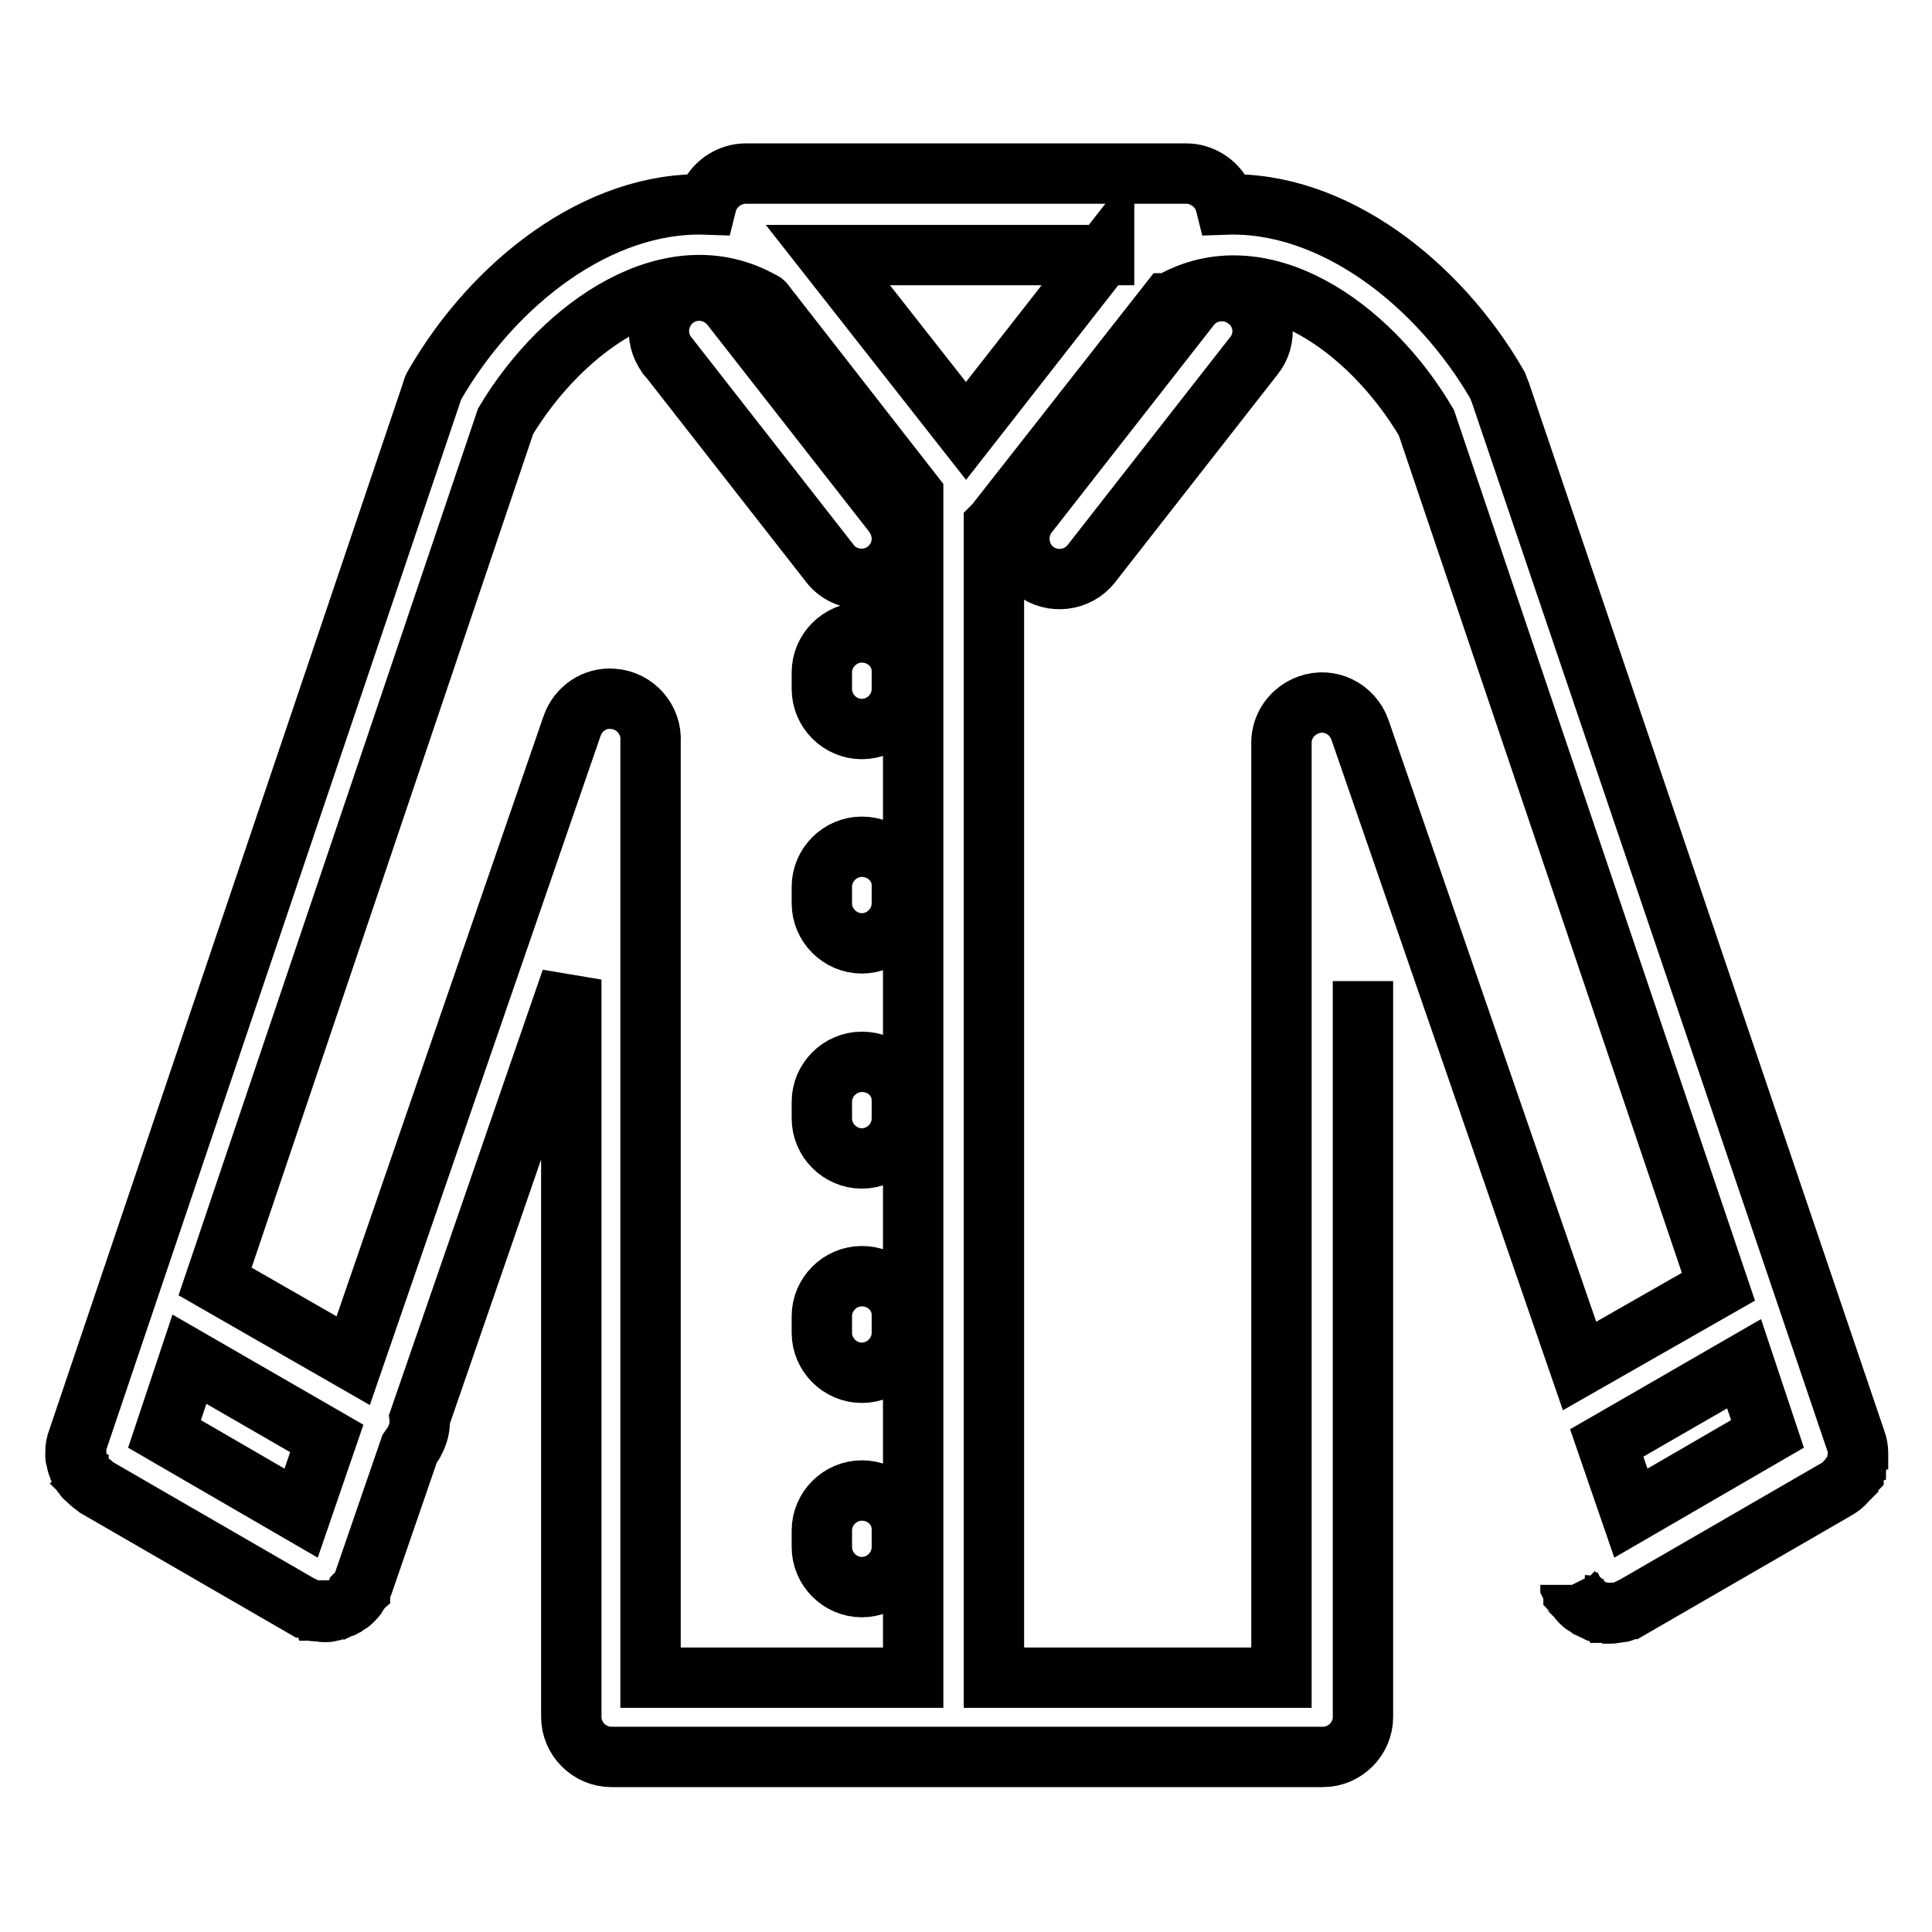
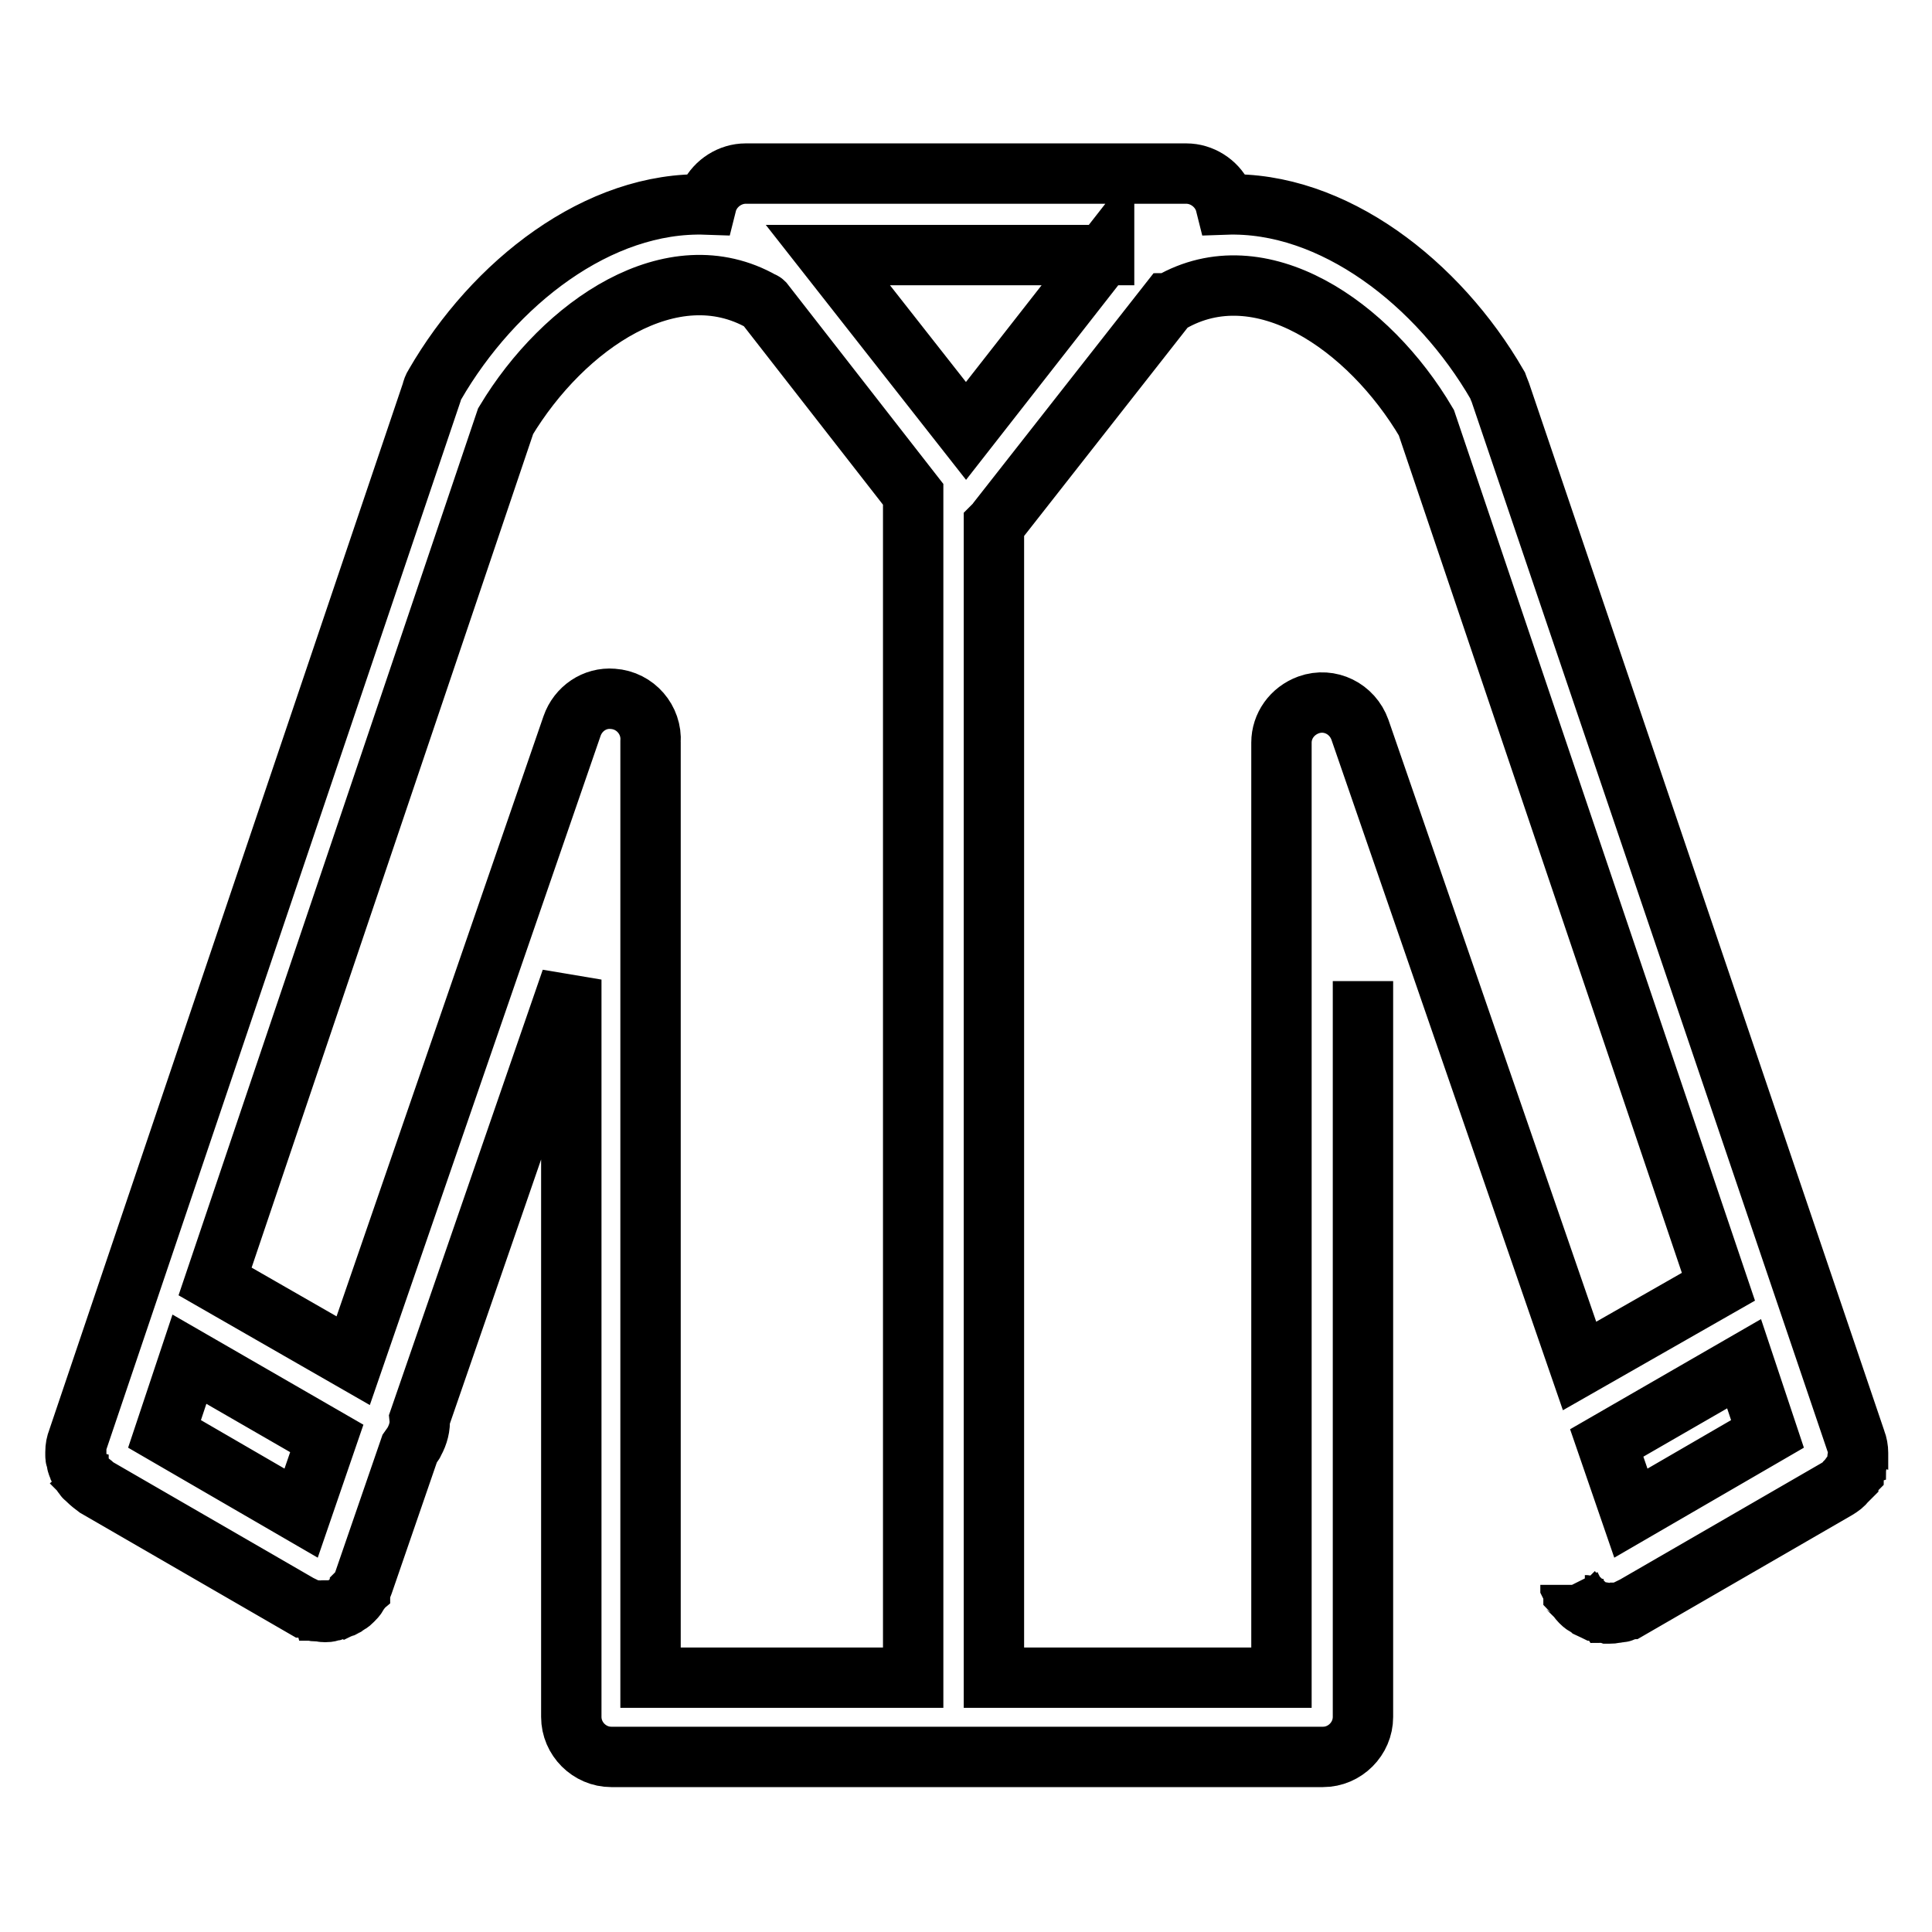
<svg xmlns="http://www.w3.org/2000/svg" version="1.1" x="0px" y="0px" viewBox="0 0 256 256" enable-background="new 0 0 256 256" xml:space="preserve">
  <g>
    <path stroke-width="8" fill-opacity="0" stroke="#000000" d="M208.1,210L208.1,210L208.1,210c0,0.1,0,0.1,0,0.1c0.1,0.2,0.2,0.4,0.3,0.6c0,0.1,0,0.1,0.1,0.2 c0,0,0,0.1,0,0.1c0.1,0.1,0.2,0.3,0.3,0.4c0,0.1,0.1,0.1,0.1,0.2c0.2,0.2,0.3,0.4,0.5,0.6c0,0,0.1,0.1,0.1,0.1 c0.1,0.1,0.3,0.3,0.5,0.4c0.1,0,0.1,0.1,0.2,0.1c0.1,0.1,0.3,0.2,0.4,0.3c0.2,0.1,0.5,0.2,0.7,0.3c0.1,0,0.2,0.1,0.3,0.1 c0.2,0,0.3,0.1,0.5,0.1c0.1,0,0.2,0,0.3,0.1c0.2,0,0.4,0,0.7,0.1c0,0,0.1,0,0.1,0l0,0c0.3,0,0.5,0,0.8-0.1c0.1,0,0.2,0,0.2,0 c0.2,0,0.4-0.1,0.6-0.1c0,0,0.1,0,0.1,0c0.1,0,0.1,0,0.2-0.1c0.2-0.1,0.5-0.2,0.7-0.3c0,0,0,0,0.1,0l0,0l0,0l27.5-15.9l0,0 c0.5-0.3,0.9-0.6,1.2-1c0.1-0.1,0.2-0.2,0.3-0.3c0,0,0-0.1,0.1-0.1c0.1-0.1,0.2-0.2,0.2-0.3c0,0,0-0.1,0.1-0.1 c0.1-0.1,0.1-0.2,0.2-0.3c0,0,0.1-0.1,0.1-0.1c0-0.1,0.1-0.2,0.1-0.3c0-0.1,0.1-0.1,0.1-0.2c0-0.1,0-0.1,0.1-0.2 c0-0.1,0.1-0.2,0.1-0.3c0,0,0-0.1,0-0.1c0-0.1,0.1-0.3,0.1-0.4c0,0,0,0,0-0.1c0-0.1,0-0.3,0.1-0.4c0,0,0,0,0-0.1c0-0.2,0-0.3,0-0.5 c0-0.5-0.1-1.1-0.3-1.6l0,0L198.8,52c-0.1-0.3-0.3-0.7-0.4-1c-7.8-13.5-21.8-24.4-36-23.9c-0.1-0.4-0.2-0.7-0.4-1.1 c-0.9-1.8-2.8-3-4.8-3H98.8c-2,0-3.9,1.2-4.8,3c-0.2,0.3-0.3,0.7-0.4,1.1c-14.3-0.5-28.2,10.4-36,23.9c-0.2,0.3-0.3,0.6-0.4,1 L10.3,190.8l0,0c-0.2,0.5-0.3,1-0.3,1.6c0,0.2,0,0.3,0,0.4c0,0,0,0,0,0.1c0,0.1,0,0.3,0.1,0.4l0,0.1c0,0.1,0.1,0.3,0.1,0.4 c0,0,0,0.1,0,0.1c0,0.1,0.1,0.2,0.1,0.3c0,0.1,0,0.1,0.1,0.2c0,0.1,0.1,0.1,0.1,0.2c0,0.1,0.1,0.2,0.1,0.3c0,0,0.1,0.1,0.1,0.1 c0.1,0.1,0.1,0.2,0.2,0.3c0,0,0,0.1,0.1,0.1c0.1,0.1,0.1,0.2,0.2,0.3c0,0,0,0.1,0.1,0.1c0.1,0.1,0.2,0.2,0.3,0.3 c0.4,0.4,0.8,0.7,1.2,1l0,0l27.5,15.9l0,0l0,0c0,0,0,0,0.1,0c0.2,0.1,0.5,0.2,0.7,0.3c0.1,0,0.1,0,0.2,0.1c0,0,0.1,0,0.1,0 c0.2,0.1,0.4,0.1,0.6,0.1c0.1,0,0.1,0,0.2,0c0.3,0,0.5,0.1,0.8,0.1l0,0c0,0,0.1,0,0.1,0c0.2,0,0.4,0,0.7-0.1c0.1,0,0.2,0,0.3-0.1 c0.2,0,0.3-0.1,0.5-0.1c0.2-0.1,0.5-0.2,0.7-0.3c0.1,0,0.2-0.1,0.3-0.1c0.2-0.1,0.3-0.2,0.4-0.3c0.1,0,0.1-0.1,0.2-0.1 c0.2-0.1,0.3-0.2,0.5-0.4c0,0,0.1-0.1,0.1-0.1c0.2-0.2,0.4-0.4,0.5-0.6c0-0.1,0.1-0.1,0.1-0.2c0.1-0.1,0.2-0.3,0.3-0.4 c0,0,0-0.1,0-0.1c0,0,0.1-0.1,0.1-0.1c0.1-0.2,0.2-0.4,0.3-0.7c0,0,0,0,0,0l0,0l0,0l6.2-18c0.2-0.3,0.5-0.6,0.6-0.9 c0.5-0.9,0.8-2,0.7-3l20.1-58.2v97.7c0,2.9,2.4,5.3,5.3,5.3h94.3c2.9,0,5.3-2.4,5.3-5.3v-97.5 M216.1,200.5l-3.2-9.3l18.2-10.5 l3.1,9.3L216.1,200.5z M146.3,33.7L128,57.1l-18.3-23.3H146.3L146.3,33.7z M39.9,200.5L21.8,190l3.3-9.9l18.2,10.5L39.9,200.5z  M86.2,98.3c0.2-2.9-2-5.5-5-5.7c-2.4-0.2-4.6,1.3-5.4,3.6l-29,84.1l-18.3-10.5l38.5-114C74.7,43,89.1,33.2,101,40 c0.1,0,0.2,0.1,0.2,0.1L121,65.5v156.8H86.2V98.6C86.2,98.5,86.2,98.4,86.2,98.3z M169.8,222.3h-38.1V69.6c0.2-0.2,0.4-0.4,0.5-0.6 l22.6-28.8c0.1,0,0.2-0.1,0.3-0.1c11.9-6.9,26.3,3,33.9,15.9l38.7,114.5L209.3,181l-29.1-84.3c-1-2.8-4-4.3-6.8-3.3 c-2.2,0.8-3.6,2.8-3.6,5c0,0.1,0,0.1,0,0.2L169.8,222.3L169.8,222.3z" />
-     <path stroke-width="8" fill-opacity="0" stroke="#000000" d="M110,74.7c1,1.3,2.6,2,4.2,2c2.9,0,5.3-2.4,5.3-5.3c0-1.2-0.4-2.3-1.1-3.3L96.9,40.6 c-1.8-2.3-5.1-2.8-7.5-1c-2.3,1.8-2.8,5.1-1,7.5c0,0,0,0.1,0.1,0.1L110,74.7z M165.2,39.7c-2.3-1.8-5.7-1.4-7.5,0.9c0,0,0,0,0,0 l-21.5,27.5c-1.8,2.3-1.4,5.7,0.9,7.5c2.3,1.8,5.7,1.4,7.5-0.9c0,0,0,0,0,0l21.5-27.5C168,44.9,167.6,41.5,165.2,39.7L165.2,39.7 L165.2,39.7z M114.2,83.8c-2.9,0-5.3,2.4-5.3,5.3l0,0v2.2c0,2.9,2.4,5.3,5.3,5.3c2.9,0,5.3-2.4,5.3-5.3v-2.2 C119.6,86.2,117.2,83.8,114.2,83.8L114.2,83.8z M114.2,112.2c-2.9,0-5.3,2.4-5.3,5.3l0,0v2.2c0,2.9,2.4,5.3,5.3,5.3 c2.9,0,5.3-2.4,5.3-5.3v-2.2C119.6,114.6,117.2,112.2,114.2,112.2L114.2,112.2z M114.2,140.7c-2.9,0-5.3,2.4-5.3,5.3v2.2 c0,2.9,2.4,5.3,5.3,5.3c2.9,0,5.3-2.4,5.3-5.3V146C119.6,143,117.2,140.7,114.2,140.7z M114.2,169.1c-2.9,0-5.3,2.4-5.3,5.3v2.2 c0,2.9,2.4,5.3,5.3,5.3c2.9,0,5.3-2.4,5.3-5.3v-2.2C119.6,171.5,117.2,169.1,114.2,169.1z M114.2,197.5c-2.9,0-5.3,2.4-5.3,5.3v2.2 c0,2.9,2.4,5.3,5.3,5.3c2.9,0,5.3-2.4,5.3-5.3v-2.2C119.6,199.9,117.2,197.5,114.2,197.5z" />
  </g>
</svg>